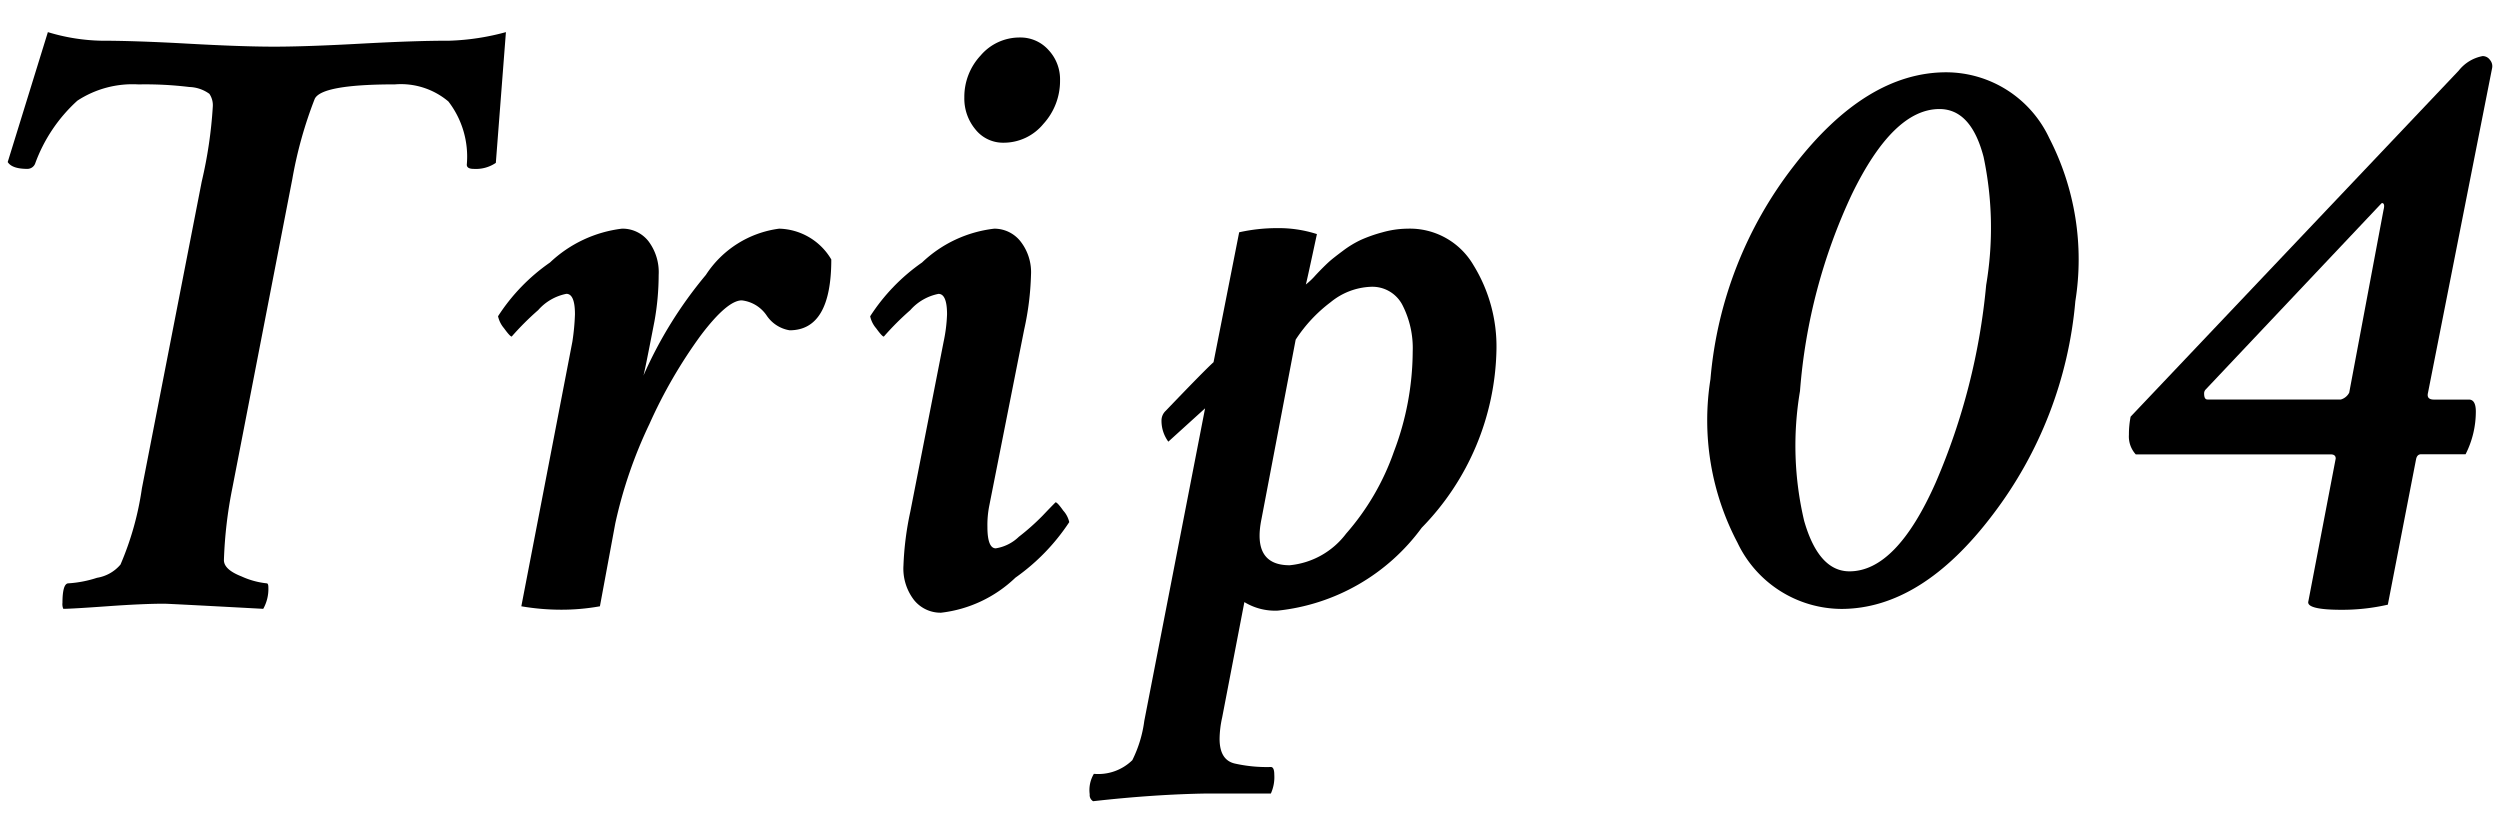
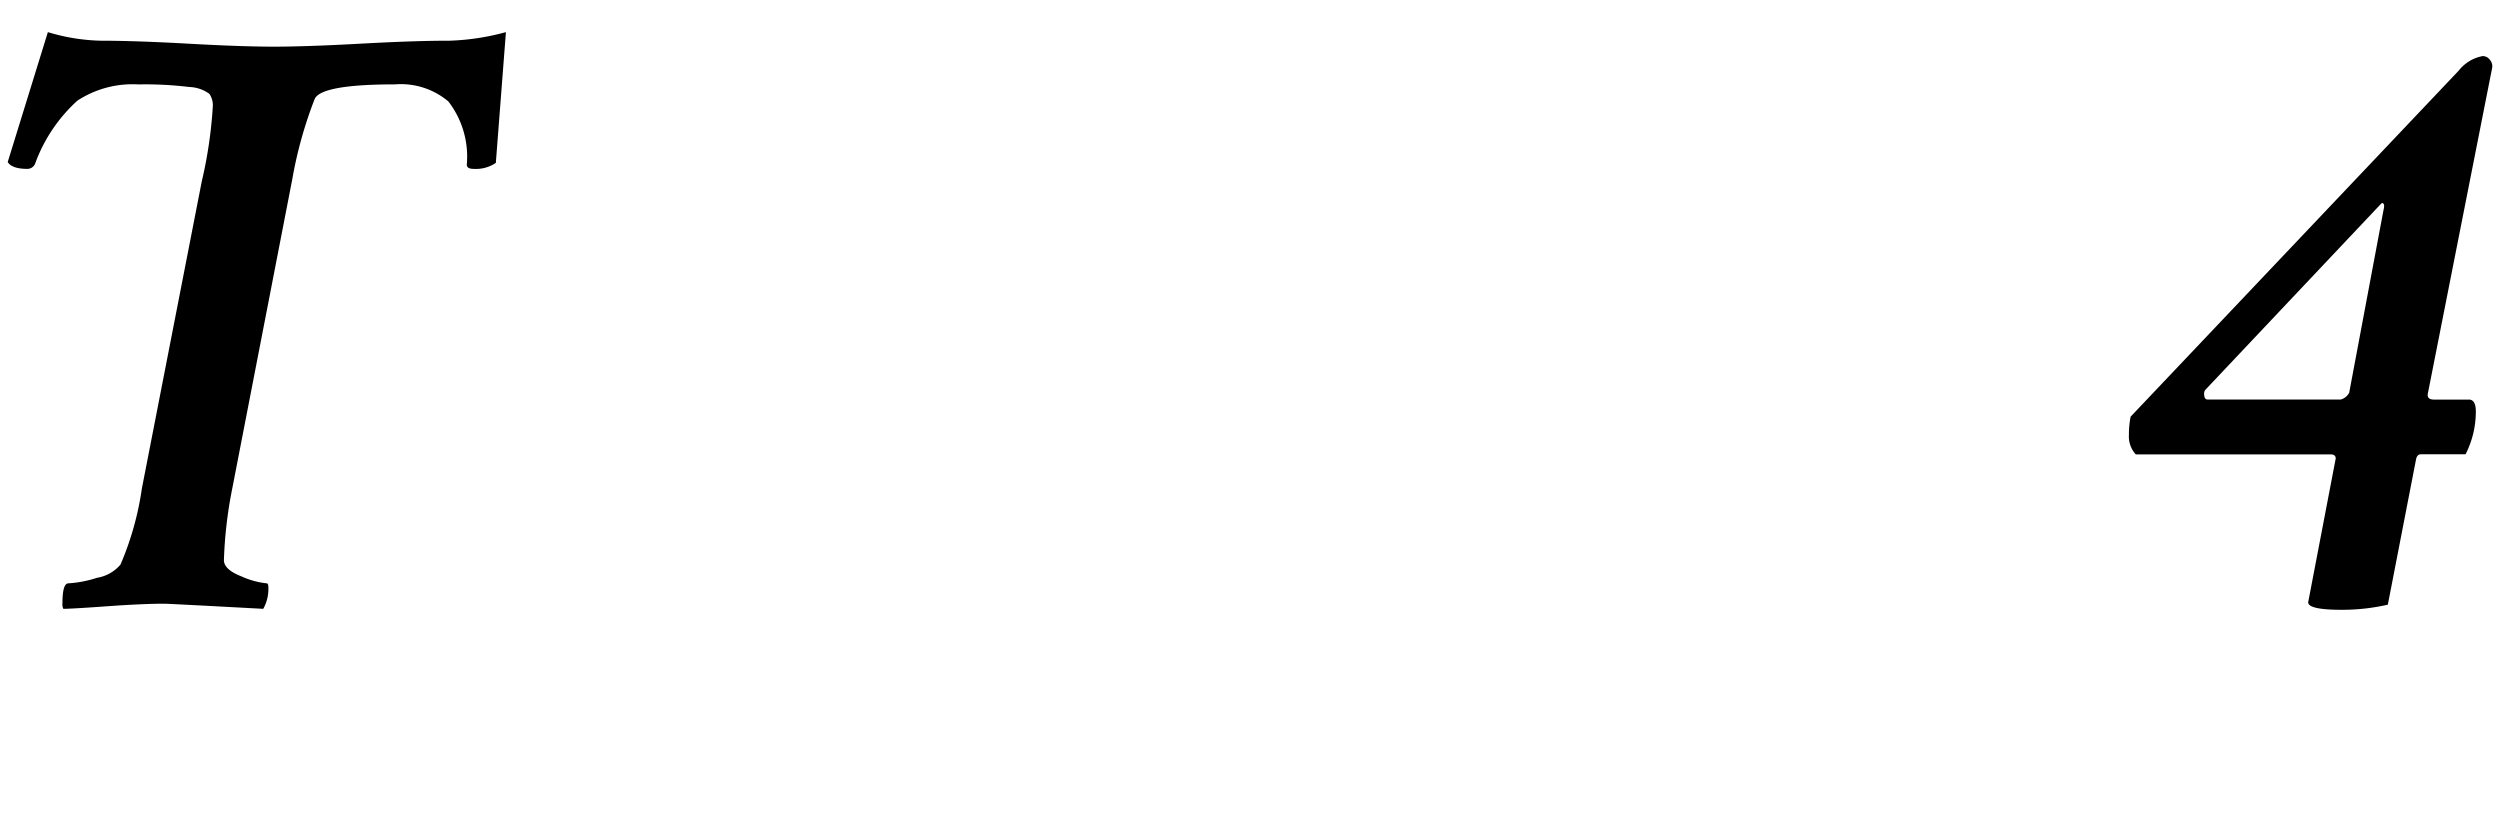
<svg xmlns="http://www.w3.org/2000/svg" viewBox="0 0 60 20">
  <defs>
    <style>.cls-1{fill:none;}</style>
  </defs>
  <g id="レイヤー_2" data-name="レイヤー 2">
    <g id="レイヤー_1-2" data-name="レイヤー 1">
      <path d="M3.405,11.723,4.841,4.36a10.623,10.623,0,0,0,.266-1.8.486.486,0,0,0-.082-.308.864.864,0,0,0-.482-.164,8.757,8.757,0,0,0-1.22-.062,2.416,2.416,0,0,0-1.466.39A3.776,3.776,0,0,0,.842,3.93a.2.2,0,0,1-.185.123q-.369,0-.472-.164L1.149.771A4.7,4.7,0,0,0,2.421.977q.819,0,2.092.071t2.05.072q.78,0,2.092-.072T10.788.977A5.81,5.81,0,0,0,12.142.771L11.9,3.909a.85.85,0,0,1-.533.144c-.109,0-.164-.034-.164-.1a2.169,2.169,0,0,0-.441-1.517,1.767,1.767,0,0,0-1.281-.411q-1.766,0-1.928.349A10.07,10.07,0,0,0,7.015,4.3L5.579,11.7a10.454,10.454,0,0,0-.205,1.743q0,.226.42.39A1.932,1.932,0,0,0,6.4,14c.028,0,.041.034.041.1a.978.978,0,0,1-.123.512q-2.276-.123-2.379-.123-.512,0-1.374.062c-.574.041-.922.061-1.046.061a.281.281,0,0,1-.02-.143Q1.5,14,1.642,14a2.761,2.761,0,0,0,.687-.133.931.931,0,0,0,.563-.318A7.2,7.2,0,0,0,3.405,11.723Z" />
-       <path d="M14.926,5.488a.789.789,0,0,1,.636.3,1.232,1.232,0,0,1,.246.81,6.324,6.324,0,0,1-.1,1.107q-.246,1.272-.267,1.313a10.071,10.071,0,0,1,1.5-2.42A2.48,2.48,0,0,1,18.7,5.488a1.494,1.494,0,0,1,1.251.739q0,1.7-1,1.7a.822.822,0,0,1-.554-.359.835.835,0,0,0-.594-.359q-.349,0-.985.841a11.685,11.685,0,0,0-1.23,2.122,10.931,10.931,0,0,0-.821,2.389l-.369,1.99a5.211,5.211,0,0,1-.923.082,5.672,5.672,0,0,1-.963-.082L13.737,8.2a5.482,5.482,0,0,0,.062-.656q0-.492-.206-.492a1.21,1.21,0,0,0-.676.39,6.687,6.687,0,0,0-.636.635c-.028,0-.089-.068-.185-.2a.661.661,0,0,1-.143-.287A4.588,4.588,0,0,1,13.2,6.3,3.044,3.044,0,0,1,14.926,5.488Z" />
-       <path d="M23.862,5.488a.8.8,0,0,1,.626.3,1.2,1.2,0,0,1,.256.81,6.824,6.824,0,0,1-.164,1.312l-.841,4.245a2.385,2.385,0,0,0-.041.493c0,.341.069.512.2.512a1.025,1.025,0,0,0,.554-.277,5.577,5.577,0,0,0,.564-.5c.143-.15.249-.26.318-.328.027,0,.089.065.184.2a.611.611,0,0,1,.144.276,4.978,4.978,0,0,1-1.292,1.333,3.089,3.089,0,0,1-1.784.841.817.817,0,0,1-.646-.3,1.232,1.232,0,0,1-.257-.831,7.341,7.341,0,0,1,.164-1.292l.8-4.081a3.771,3.771,0,0,0,.082-.656q0-.492-.205-.492a1.215,1.215,0,0,0-.677.39,6.653,6.653,0,0,0-.635.635c-.028,0-.089-.068-.185-.2a.649.649,0,0,1-.143-.287A4.622,4.622,0,0,1,22.129,6.3,3.012,3.012,0,0,1,23.862,5.488ZM24.477.9a.9.9,0,0,1,.687.3,1.027,1.027,0,0,1,.277.728,1.527,1.527,0,0,1-.4,1.046,1.231,1.231,0,0,1-.953.451.845.845,0,0,1-.677-.318,1.156,1.156,0,0,1-.267-.769,1.452,1.452,0,0,1,.39-1.005A1.226,1.226,0,0,1,24.477.9Z" />
-       <path d="M33.782,5.488a1.765,1.765,0,0,1,1.579.872,3.723,3.723,0,0,1,.554,2.04,6.274,6.274,0,0,1-1.794,4.266,4.921,4.921,0,0,1-3.456,1.989,1.415,1.415,0,0,1-.8-.205l-.533,2.769a2.474,2.474,0,0,0-.062.512q0,.513.37.595a3.494,3.494,0,0,0,.861.082c.054,0,.082.062.082.185a.954.954,0,0,1-.082.451H28.983q-1.272.019-2.748.185a.169.169,0,0,1-.082-.165.762.762,0,0,1,.1-.492,1.168,1.168,0,0,0,.923-.328,2.973,2.973,0,0,0,.287-.943L28.922,9.8l-.882.8a.846.846,0,0,1-.164-.513.316.316,0,0,1,.1-.226q.943-.984,1.149-1.168l.615-3.118a4.171,4.171,0,0,1,.923-.1,2.984,2.984,0,0,1,.943.143q-.246,1.149-.266,1.21a1.705,1.705,0,0,0,.236-.225c.129-.137.232-.239.307-.308s.192-.16.349-.277a2.4,2.4,0,0,1,.441-.266,3.47,3.47,0,0,1,.5-.175A2.292,2.292,0,0,1,33.782,5.488ZM32.9,6.883a1.617,1.617,0,0,0-.964.369,3.53,3.53,0,0,0-.84.9l-.821,4.307q-.225,1.107.677,1.107a1.925,1.925,0,0,0,1.354-.758,5.957,5.957,0,0,0,1.148-1.969,6.831,6.831,0,0,0,.451-2.4,2.272,2.272,0,0,0-.246-1.117A.812.812,0,0,0,32.9,6.883Z" />
-       <path d="M46.711,1.735a2.737,2.737,0,0,1,2.471,1.579,6.357,6.357,0,0,1,.626,3.917,9.85,9.85,0,0,1-1.979,5.117q-1.713,2.266-3.64,2.266A2.777,2.777,0,0,1,41.7,13.025,6.3,6.3,0,0,1,41.051,9.1a9.666,9.666,0,0,1,2-5.117Q44.784,1.736,46.711,1.735Zm-.164.882q-1.107,0-2.1,2.041A13.531,13.531,0,0,0,43.2,9.385a7.854,7.854,0,0,0,.1,3.117q.348,1.21,1.087,1.21,1.127,0,2.071-2.133a15.564,15.564,0,0,0,1.21-4.737,8.238,8.238,0,0,0-.062-3.076Q47.306,2.617,46.547,2.617Z" />
      <path d="M59.584,1.346a.213.213,0,0,1,.175.092.231.231,0,0,1,.051.2L58.272,9.426c-.027.109.02.164.143.164h.841c.11,0,.164.1.164.287a2.262,2.262,0,0,1-.246,1.025H58.108q-.1,0-.123.123l-.677,3.487a4.91,4.91,0,0,1-1.107.123c-.575,0-.841-.069-.8-.205l.656-3.425c0-.068-.041-.1-.123-.1H51.258a.638.638,0,0,1-.164-.471A2.22,2.22,0,0,1,51.135,10L59.01,1.694A.954.954,0,0,1,59.584,1.346ZM57.205,5.037c.028-.109.014-.164-.041-.164l-.041.041L52.94,9.344a.135.135,0,0,0-.041.1c0,.1.027.144.082.144h3.2a.326.326,0,0,0,.2-.164Z" />
-       <rect class="cls-1" width="60" height="20" />
    </g>
  </g>
</svg>